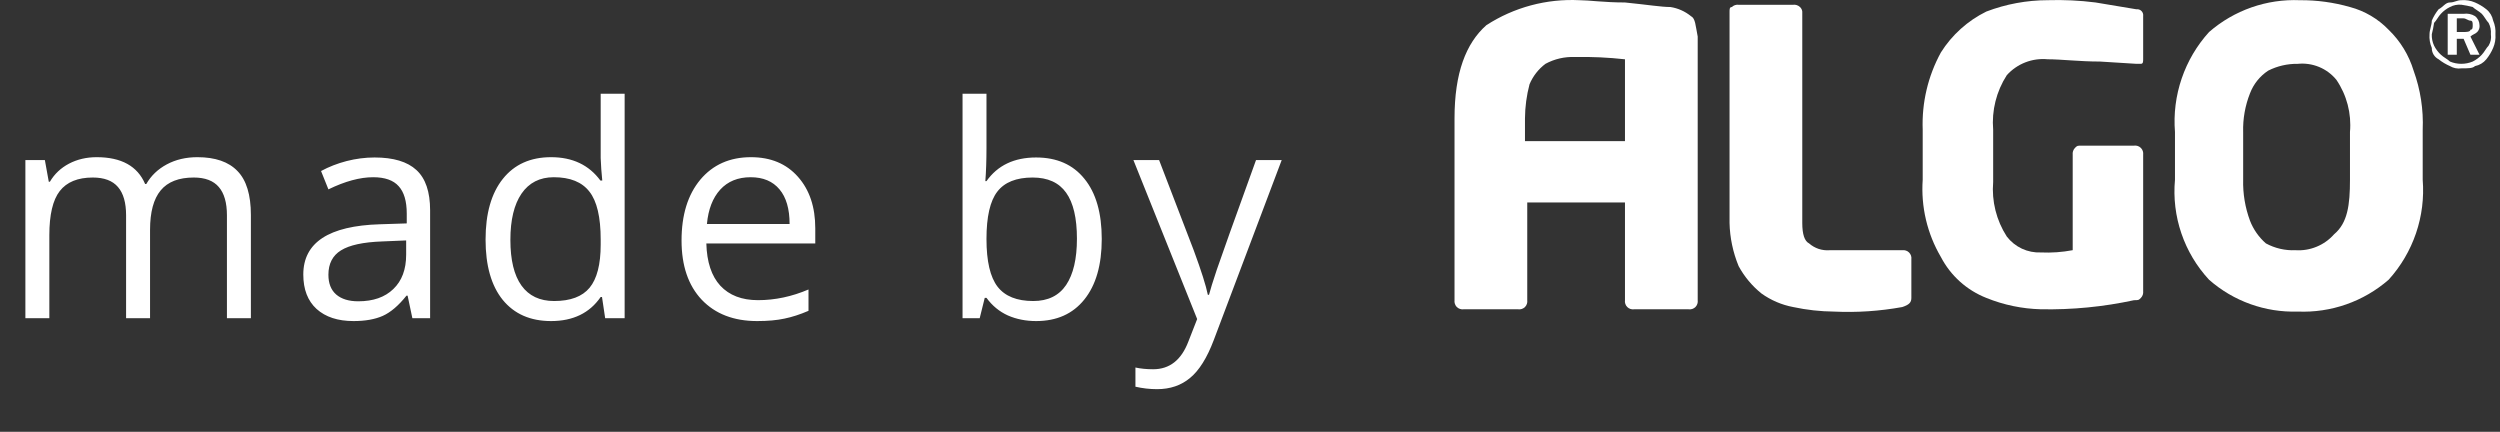
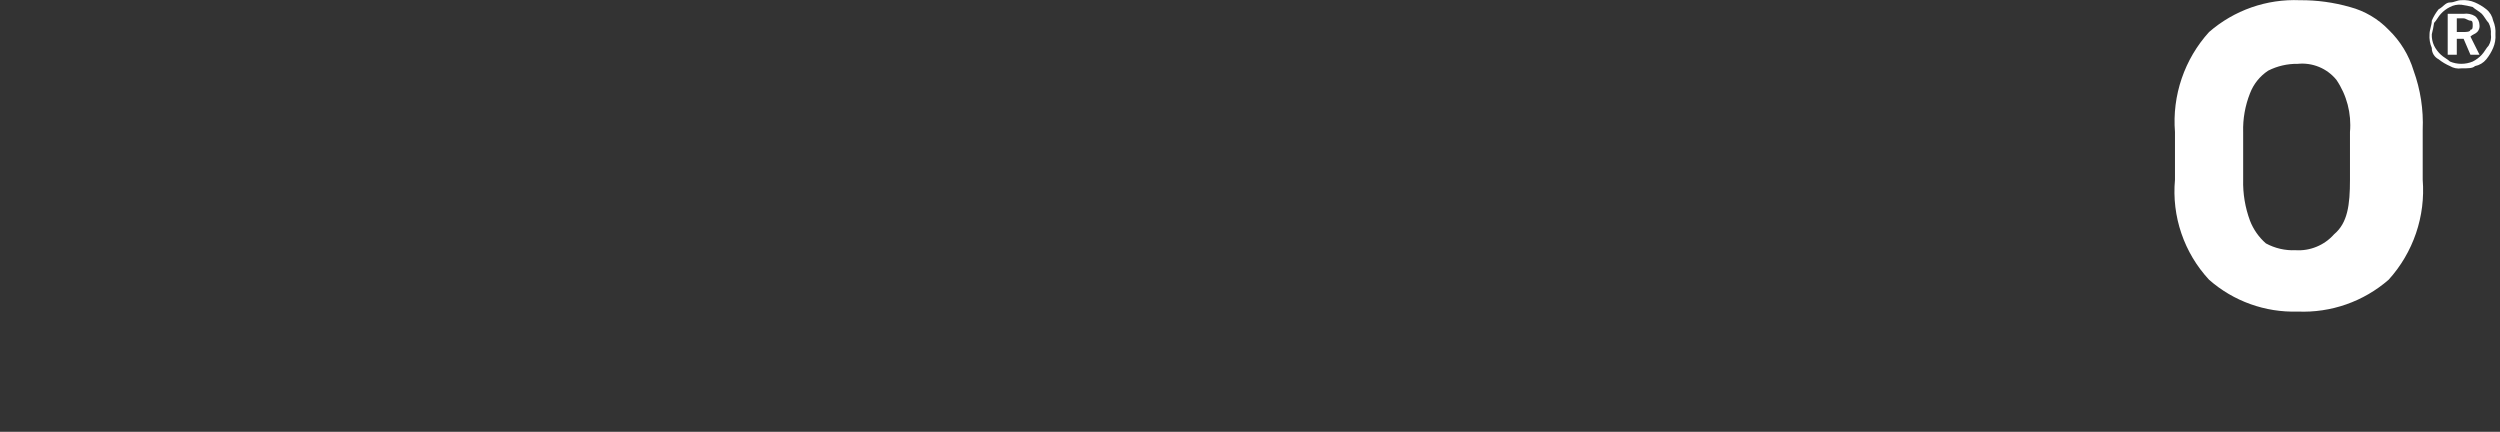
<svg xmlns="http://www.w3.org/2000/svg" width="110" height="19" viewBox="0 0 110 19" fill="none">
  <rect x="0" y="0" width="110" height="19" fill="#333333" stroke="none" />
-   <path d="M9.985 14V9.474C9.985 8.92 9.866 8.505 9.629 8.23C9.392 7.951 9.024 7.811 8.525 7.811C7.869 7.811 7.384 7.999 7.071 8.376C6.758 8.753 6.602 9.332 6.602 10.115V14H5.548V9.474C5.548 8.92 5.429 8.505 5.192 8.23C4.955 7.951 4.585 7.811 4.082 7.811C3.421 7.811 2.937 8.01 2.628 8.408C2.323 8.801 2.171 9.449 2.171 10.35V14H1.117V7.043H1.974L2.146 7.995H2.196C2.395 7.657 2.674 7.392 3.034 7.202C3.398 7.011 3.804 6.916 4.253 6.916C5.34 6.916 6.051 7.31 6.386 8.097H6.437C6.644 7.733 6.944 7.445 7.338 7.233C7.731 7.022 8.18 6.916 8.684 6.916C9.471 6.916 10.059 7.119 10.448 7.525C10.842 7.927 11.039 8.573 11.039 9.461V14H9.985ZM18.144 14L17.935 13.01H17.884C17.537 13.446 17.19 13.742 16.843 13.898C16.5 14.051 16.071 14.127 15.554 14.127C14.864 14.127 14.323 13.949 13.929 13.594C13.54 13.238 13.345 12.733 13.345 12.077C13.345 10.672 14.469 9.935 16.716 9.868L17.897 9.83V9.398C17.897 8.852 17.778 8.45 17.541 8.192C17.308 7.93 16.934 7.798 16.418 7.798C15.838 7.798 15.182 7.976 14.45 8.332L14.126 7.525C14.469 7.339 14.843 7.193 15.25 7.087C15.66 6.982 16.071 6.929 16.481 6.929C17.311 6.929 17.924 7.113 18.322 7.481C18.724 7.849 18.925 8.439 18.925 9.252V14H18.144ZM15.764 13.257C16.42 13.257 16.934 13.078 17.306 12.718C17.683 12.358 17.871 11.854 17.871 11.207V10.579L16.817 10.623C15.98 10.653 15.374 10.784 15.002 11.017C14.634 11.245 14.45 11.603 14.45 12.089C14.45 12.47 14.564 12.76 14.793 12.959C15.025 13.158 15.349 13.257 15.764 13.257ZM26.488 13.067H26.43C25.944 13.774 25.216 14.127 24.247 14.127C23.337 14.127 22.628 13.816 22.12 13.194C21.617 12.572 21.365 11.687 21.365 10.54C21.365 9.394 21.619 8.503 22.127 7.868C22.634 7.233 23.341 6.916 24.247 6.916C25.191 6.916 25.914 7.259 26.418 7.944H26.5L26.456 7.443L26.43 6.954V4.123H27.484V14H26.627L26.488 13.067ZM24.38 13.245C25.099 13.245 25.62 13.05 25.942 12.661C26.267 12.267 26.43 11.634 26.43 10.763V10.54C26.43 9.555 26.265 8.852 25.935 8.433C25.609 8.01 25.087 7.798 24.367 7.798C23.75 7.798 23.276 8.04 22.945 8.522C22.62 9 22.457 9.677 22.457 10.553C22.457 11.442 22.62 12.113 22.945 12.565C23.271 13.018 23.75 13.245 24.38 13.245ZM33.314 14.127C32.285 14.127 31.473 13.814 30.876 13.188C30.284 12.561 29.988 11.692 29.988 10.579C29.988 9.457 30.263 8.566 30.813 7.906C31.367 7.246 32.11 6.916 33.041 6.916C33.913 6.916 34.602 7.204 35.11 7.779C35.618 8.351 35.872 9.106 35.872 10.045V10.712H31.079C31.101 11.529 31.306 12.149 31.695 12.572C32.089 12.995 32.641 13.207 33.352 13.207C34.101 13.207 34.841 13.05 35.574 12.737V13.676C35.201 13.837 34.848 13.951 34.514 14.019C34.183 14.091 33.783 14.127 33.314 14.127ZM33.028 7.798C32.469 7.798 32.023 7.98 31.689 8.344C31.359 8.708 31.164 9.212 31.105 9.855H34.742C34.742 9.191 34.594 8.683 34.298 8.332C34.001 7.976 33.578 7.798 33.028 7.798ZM45.589 6.929C46.503 6.929 47.212 7.242 47.715 7.868C48.223 8.49 48.477 9.373 48.477 10.515C48.477 11.658 48.221 12.546 47.709 13.181C47.201 13.812 46.495 14.127 45.589 14.127C45.136 14.127 44.721 14.044 44.345 13.879C43.972 13.71 43.659 13.452 43.405 13.105H43.329L43.107 14H42.352V4.123H43.405V6.522C43.405 7.06 43.388 7.542 43.355 7.97H43.405C43.896 7.276 44.624 6.929 45.589 6.929ZM45.437 7.811C44.717 7.811 44.199 8.018 43.881 8.433C43.564 8.844 43.405 9.538 43.405 10.515C43.405 11.493 43.568 12.193 43.894 12.616C44.22 13.035 44.742 13.245 45.462 13.245C46.109 13.245 46.592 13.01 46.909 12.54C47.227 12.066 47.385 11.387 47.385 10.502C47.385 9.597 47.227 8.922 46.909 8.478C46.592 8.033 46.101 7.811 45.437 7.811ZM49.87 7.043H51L52.523 11.01C52.857 11.916 53.065 12.57 53.145 12.972H53.196C53.251 12.756 53.365 12.388 53.539 11.867C53.716 11.342 54.292 9.734 55.265 7.043H56.395L53.405 14.965C53.109 15.748 52.762 16.302 52.364 16.628C51.971 16.958 51.486 17.123 50.911 17.123C50.589 17.123 50.272 17.087 49.959 17.015V16.171C50.191 16.222 50.452 16.247 50.739 16.247C51.463 16.247 51.979 15.841 52.288 15.028L52.675 14.038L49.87 7.043Z" fill="white" />
-   <path fill-rule="evenodd" clip-rule="evenodd" d="M84.1 13.11C84.1 13.31 84 13.41 83.7 13.51C82.71 13.69 81.704 13.757 80.7 13.71C80.094 13.704 79.491 13.637 78.9 13.51C78.395 13.415 77.917 13.21 77.5 12.91C77.091 12.579 76.751 12.172 76.5 11.71C76.251 11.106 76.115 10.462 76.1 9.81V0.51C76.1 0.41 76.1 0.31 76.2 0.31C76.239 0.272 76.286 0.243 76.338 0.226C76.39 0.209 76.445 0.203 76.5 0.21H78.9C78.954 0.203 79.009 0.209 79.061 0.226C79.113 0.243 79.16 0.272 79.2 0.31C79.257 0.362 79.292 0.433 79.3 0.51V9.81C79.3 10.31 79.4 10.61 79.6 10.71C79.722 10.817 79.865 10.899 80.019 10.951C80.174 11.002 80.337 11.022 80.5 11.01H83.7C83.754 11.002 83.809 11.007 83.861 11.025C83.913 11.042 83.961 11.071 83.999 11.11C84.038 11.149 84.067 11.196 84.085 11.248C84.102 11.3 84.107 11.355 84.1 11.41V13.11Z" fill="white" />
-   <path fill-rule="evenodd" clip-rule="evenodd" d="M94.299 2.608C94.299 2.708 94.299 2.808 94.199 2.808H93.999L92.399 2.708C91.499 2.708 90.699 2.608 90.099 2.608C89.765 2.576 89.428 2.622 89.115 2.744C88.803 2.865 88.523 3.059 88.299 3.308C87.84 4.02 87.629 4.864 87.699 5.708V8.008C87.629 8.853 87.84 9.696 88.299 10.408C88.475 10.636 88.703 10.819 88.963 10.941C89.225 11.063 89.511 11.12 89.799 11.108C90.268 11.129 90.737 11.095 91.199 11.008V6.808C91.192 6.754 91.198 6.699 91.215 6.647C91.232 6.595 91.261 6.548 91.299 6.508C91.399 6.408 91.399 6.408 91.599 6.408H93.899C93.953 6.401 94.008 6.406 94.061 6.423C94.112 6.441 94.16 6.47 94.199 6.509C94.237 6.547 94.267 6.595 94.284 6.647C94.301 6.699 94.306 6.754 94.299 6.808V12.808C94.305 12.863 94.3 12.918 94.283 12.97C94.265 13.022 94.237 13.069 94.199 13.108C94.099 13.208 94.099 13.208 93.899 13.208C92.552 13.5 91.176 13.634 89.799 13.608C88.975 13.587 88.162 13.418 87.399 13.108C86.537 12.769 85.827 12.13 85.399 11.308C84.796 10.281 84.517 9.096 84.599 7.908V5.708C84.554 4.524 84.83 3.349 85.399 2.308C85.886 1.535 86.578 0.912 87.399 0.508C88.261 0.18 89.176 0.01 90.099 0.008C90.8 -0.013 91.502 0.02 92.199 0.108L93.999 0.408C94.04 0.402 94.081 0.406 94.12 0.419C94.159 0.432 94.195 0.454 94.224 0.483C94.253 0.512 94.275 0.548 94.288 0.587C94.301 0.626 94.305 0.668 94.299 0.708V2.608Z" fill="white" />
  <path fill-rule="evenodd" clip-rule="evenodd" d="M103.399 7.909V5.809C103.471 4.996 103.259 4.183 102.799 3.509C102.595 3.261 102.334 3.067 102.037 2.945C101.74 2.823 101.418 2.776 101.099 2.809C100.647 2.802 100.201 2.905 99.799 3.109C99.434 3.35 99.154 3.7 98.999 4.109C98.785 4.65 98.683 5.228 98.699 5.809V7.909C98.684 8.523 98.786 9.134 98.999 9.709C99.148 10.094 99.388 10.437 99.699 10.709C100.097 10.925 100.546 11.029 100.999 11.009C101.317 11.03 101.635 10.978 101.93 10.856C102.225 10.735 102.488 10.548 102.699 10.309C103.299 9.809 103.399 9.009 103.399 7.909ZM106.599 7.909C106.662 8.706 106.562 9.508 106.304 10.264C106.046 11.021 105.636 11.717 105.099 12.309C103.994 13.271 102.562 13.772 101.099 13.709C99.668 13.755 98.274 13.254 97.199 12.309C96.654 11.722 96.239 11.027 95.981 10.269C95.722 9.511 95.626 8.707 95.699 7.909V5.809C95.635 5.012 95.736 4.211 95.994 3.454C96.252 2.697 96.662 2.001 97.199 1.409C98.304 0.448 99.735 -0.053 101.199 0.009C101.943 0.004 102.683 0.105 103.399 0.309C104.046 0.481 104.634 0.827 105.099 1.309C105.613 1.805 105.992 2.425 106.199 3.109C106.501 3.941 106.637 4.825 106.599 5.709V7.909Z" fill="white" />
  <path fill-rule="evenodd" clip-rule="evenodd" d="M108.099 0.908V1.408H108.399C108.499 1.408 108.699 1.408 108.699 1.308C108.799 1.308 108.799 1.208 108.799 1.108C108.799 1.008 108.799 0.908 108.699 0.908C108.599 0.908 108.499 0.808 108.399 0.808H108.099V0.908ZM107.699 0.608H108.399C108.572 0.582 108.749 0.617 108.899 0.708C108.96 0.755 109.009 0.816 109.044 0.885C109.079 0.954 109.097 1.03 109.099 1.108C109.106 1.162 109.1 1.217 109.083 1.269C109.065 1.321 109.037 1.368 108.999 1.408C108.899 1.508 108.799 1.508 108.699 1.608L109.099 2.408H108.699L108.399 1.708H108.099V2.408H107.699V0.608ZM108.299 0.208C108.126 0.192 107.952 0.227 107.799 0.308C107.648 0.382 107.513 0.484 107.399 0.608C107.299 0.708 107.199 0.908 107.099 1.008C107.075 1.176 107.042 1.343 106.999 1.508C106.992 1.68 107.026 1.851 107.099 2.008C107.174 2.158 107.275 2.294 107.399 2.408C107.499 2.508 107.699 2.608 107.799 2.708C107.957 2.774 108.127 2.808 108.299 2.808C108.47 2.808 108.64 2.774 108.799 2.708C108.949 2.633 109.085 2.531 109.199 2.408C109.299 2.308 109.399 2.108 109.499 2.008C109.59 1.858 109.625 1.681 109.599 1.508C109.614 1.335 109.58 1.161 109.499 1.008C109.399 0.908 109.299 0.708 109.199 0.608C109.099 0.508 108.899 0.408 108.799 0.308C108.634 0.265 108.467 0.231 108.299 0.208ZM108.299 0.008C108.504 -0.008 108.71 0.026 108.899 0.108C109.078 0.185 109.246 0.286 109.399 0.408C109.555 0.534 109.661 0.711 109.699 0.908C109.78 1.097 109.815 1.303 109.799 1.508C109.815 1.713 109.78 1.919 109.699 2.108C109.622 2.287 109.521 2.455 109.399 2.608C109.273 2.764 109.096 2.87 108.899 2.908C108.799 3.008 108.599 3.008 108.299 3.008C108.126 3.034 107.949 2.998 107.799 2.908C107.619 2.83 107.451 2.73 107.299 2.608C107.207 2.561 107.13 2.489 107.077 2.401C107.024 2.312 106.997 2.211 106.999 2.108C106.917 1.919 106.883 1.713 106.899 1.508C106.899 1.308 106.999 1.108 106.999 0.908C107.076 0.728 107.177 0.56 107.299 0.408C107.499 0.308 107.599 0.108 107.799 0.108C107.999 0.108 108.099 0.008 108.299 0.008Z" fill="white" />
-   <path fill-rule="evenodd" clip-rule="evenodd" d="M67.099 6.309V5.209C67.103 4.702 67.17 4.198 67.299 3.709C67.448 3.352 67.69 3.041 67.999 2.809C68.397 2.593 68.846 2.489 69.299 2.509C70.034 2.494 70.769 2.528 71.499 2.609V6.209H67.099V6.309ZM74.399 0.709C74.14 0.498 73.829 0.36 73.499 0.309C73.099 0.309 72.499 0.209 71.499 0.109C70.599 0.109 69.899 0.009 69.499 0.009C68.051 -0.064 66.616 0.32 65.399 1.109C64.499 1.909 63.999 3.209 63.999 5.209V13.209C63.992 13.263 63.998 13.318 64.015 13.37C64.032 13.422 64.061 13.469 64.099 13.509C64.138 13.547 64.186 13.575 64.238 13.593C64.29 13.61 64.345 13.616 64.399 13.609H66.799C66.853 13.617 66.909 13.611 66.961 13.594C67.013 13.577 67.06 13.547 67.099 13.509C67.138 13.47 67.167 13.422 67.184 13.37C67.201 13.319 67.207 13.263 67.199 13.209V8.909H71.499V13.209C71.491 13.263 71.496 13.319 71.514 13.37C71.531 13.422 71.56 13.47 71.599 13.509C71.638 13.547 71.685 13.577 71.737 13.594C71.789 13.611 71.845 13.617 71.899 13.609H74.299C74.353 13.617 74.409 13.611 74.461 13.594C74.513 13.577 74.56 13.547 74.599 13.509C74.638 13.47 74.667 13.422 74.684 13.37C74.701 13.319 74.707 13.263 74.699 13.209V1.609C74.599 1.109 74.599 0.809 74.399 0.709Z" fill="white" />
</svg>